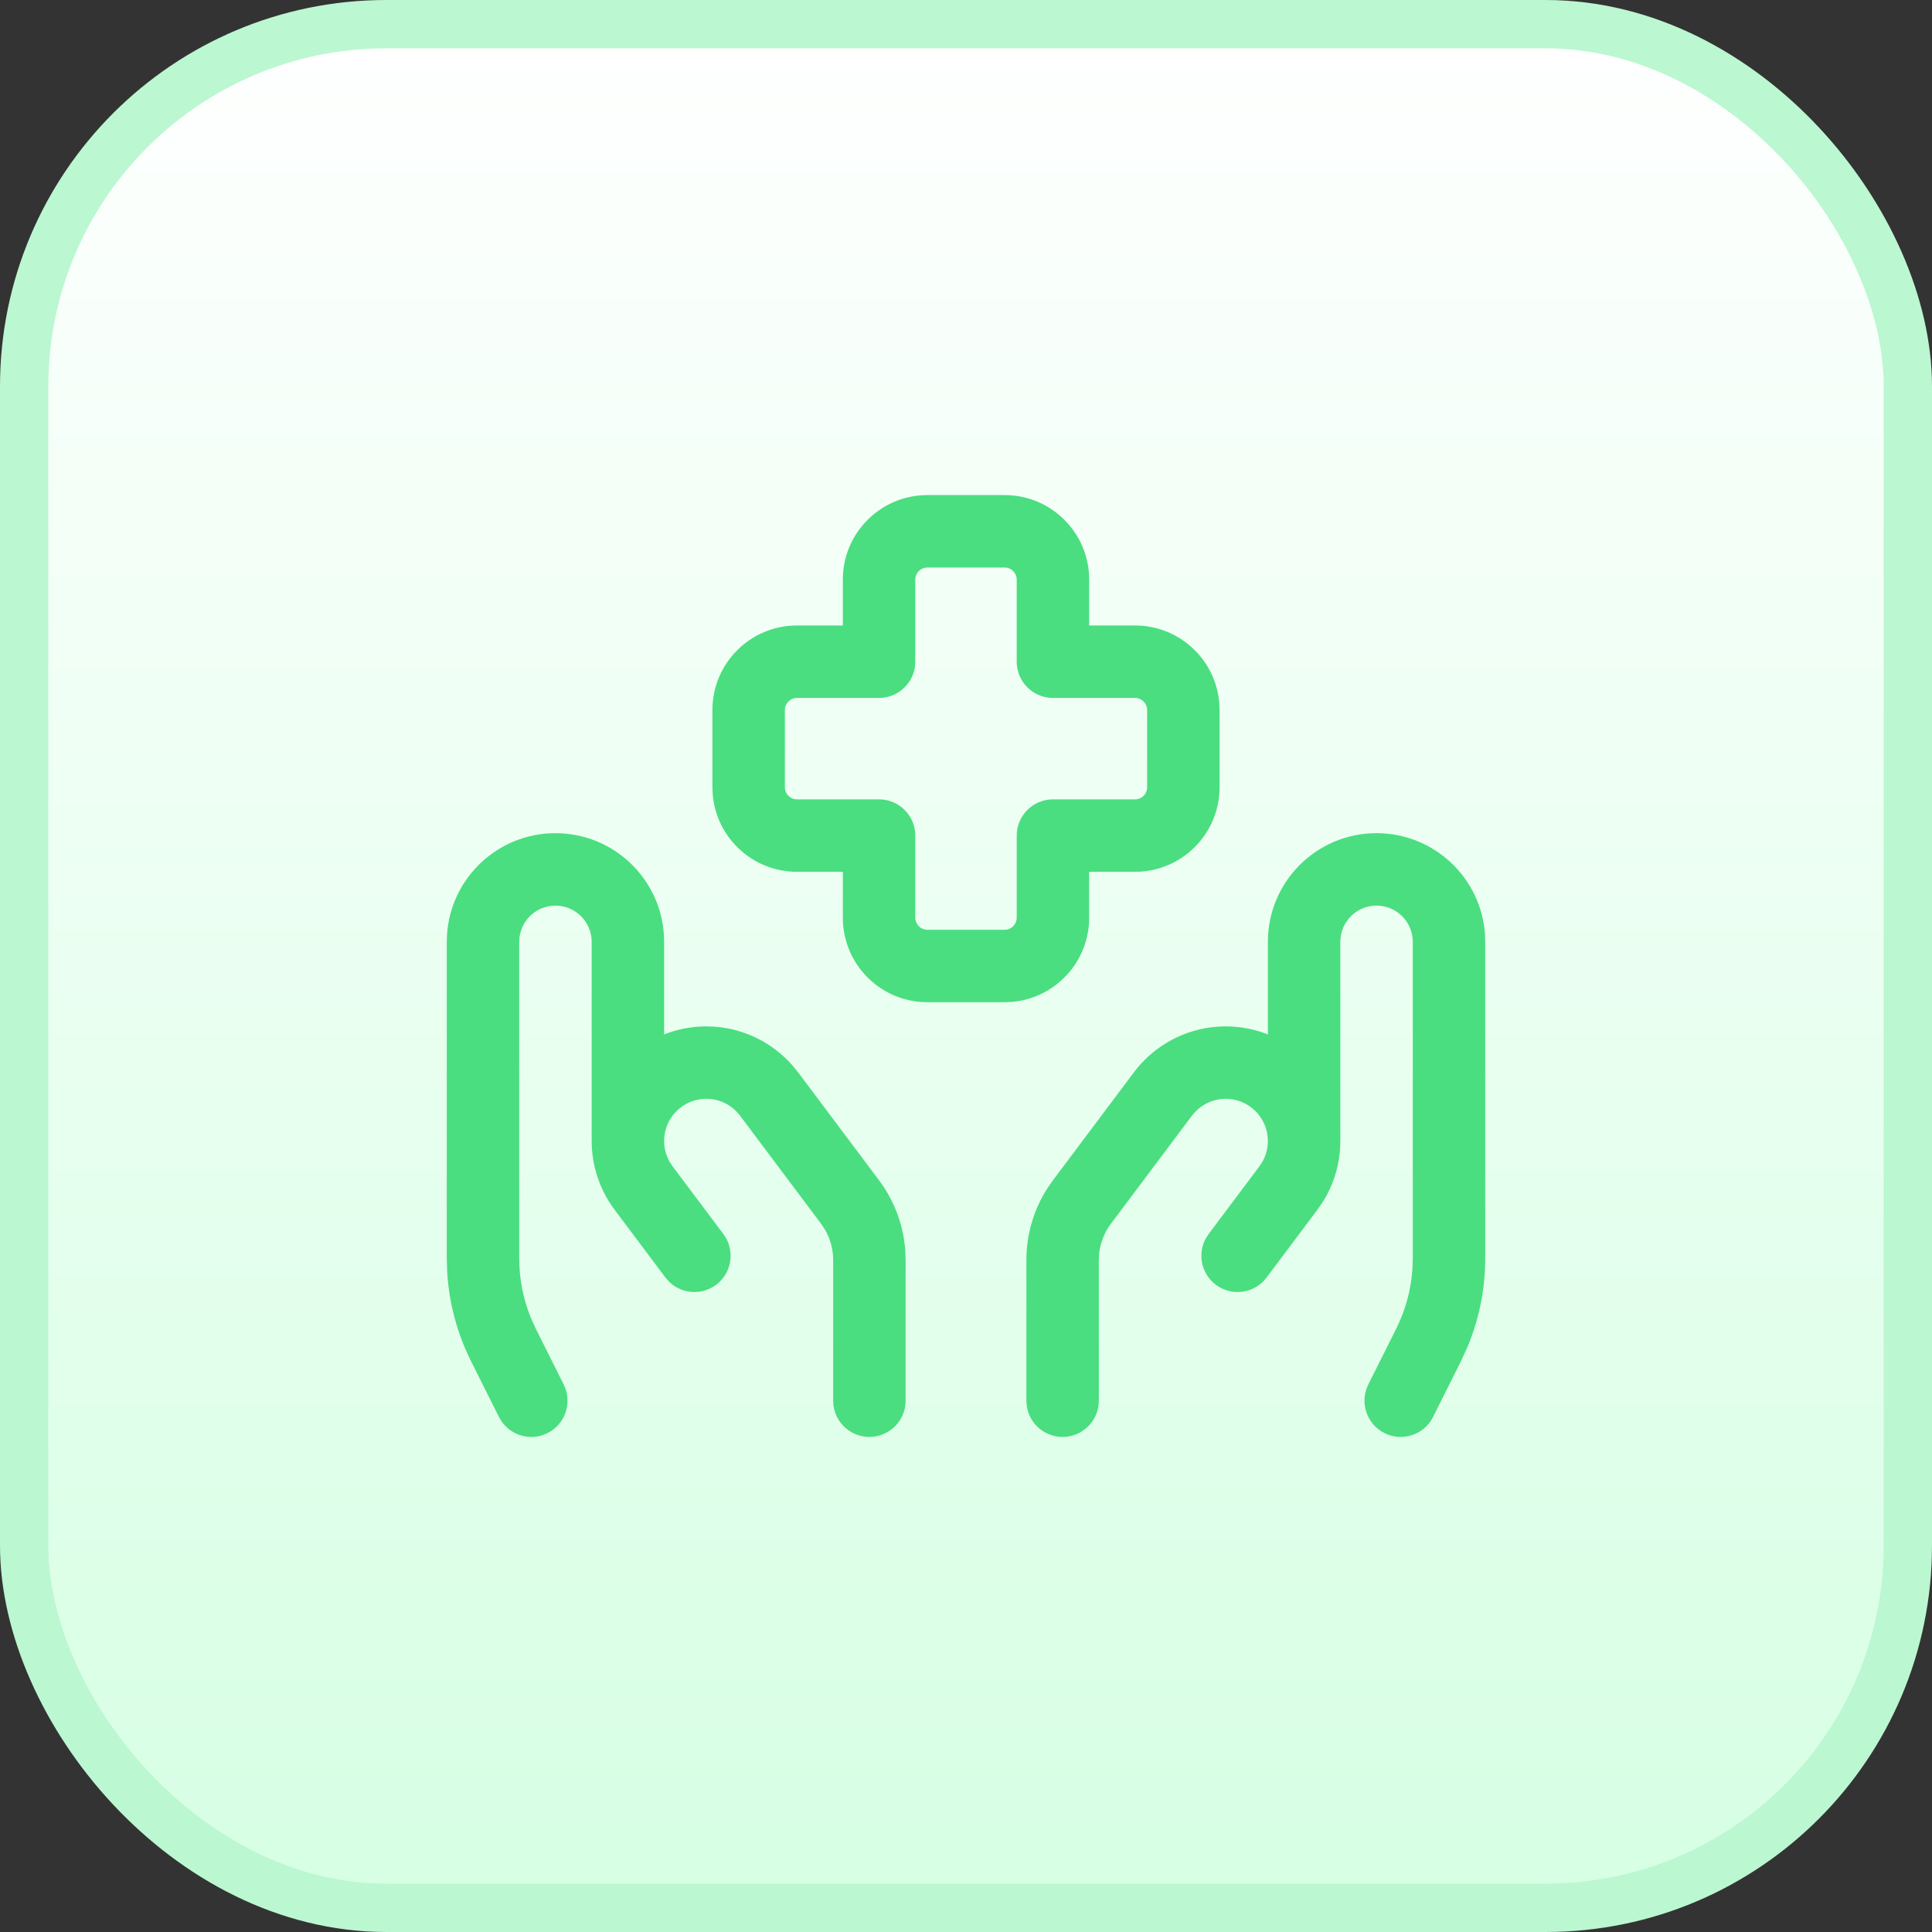
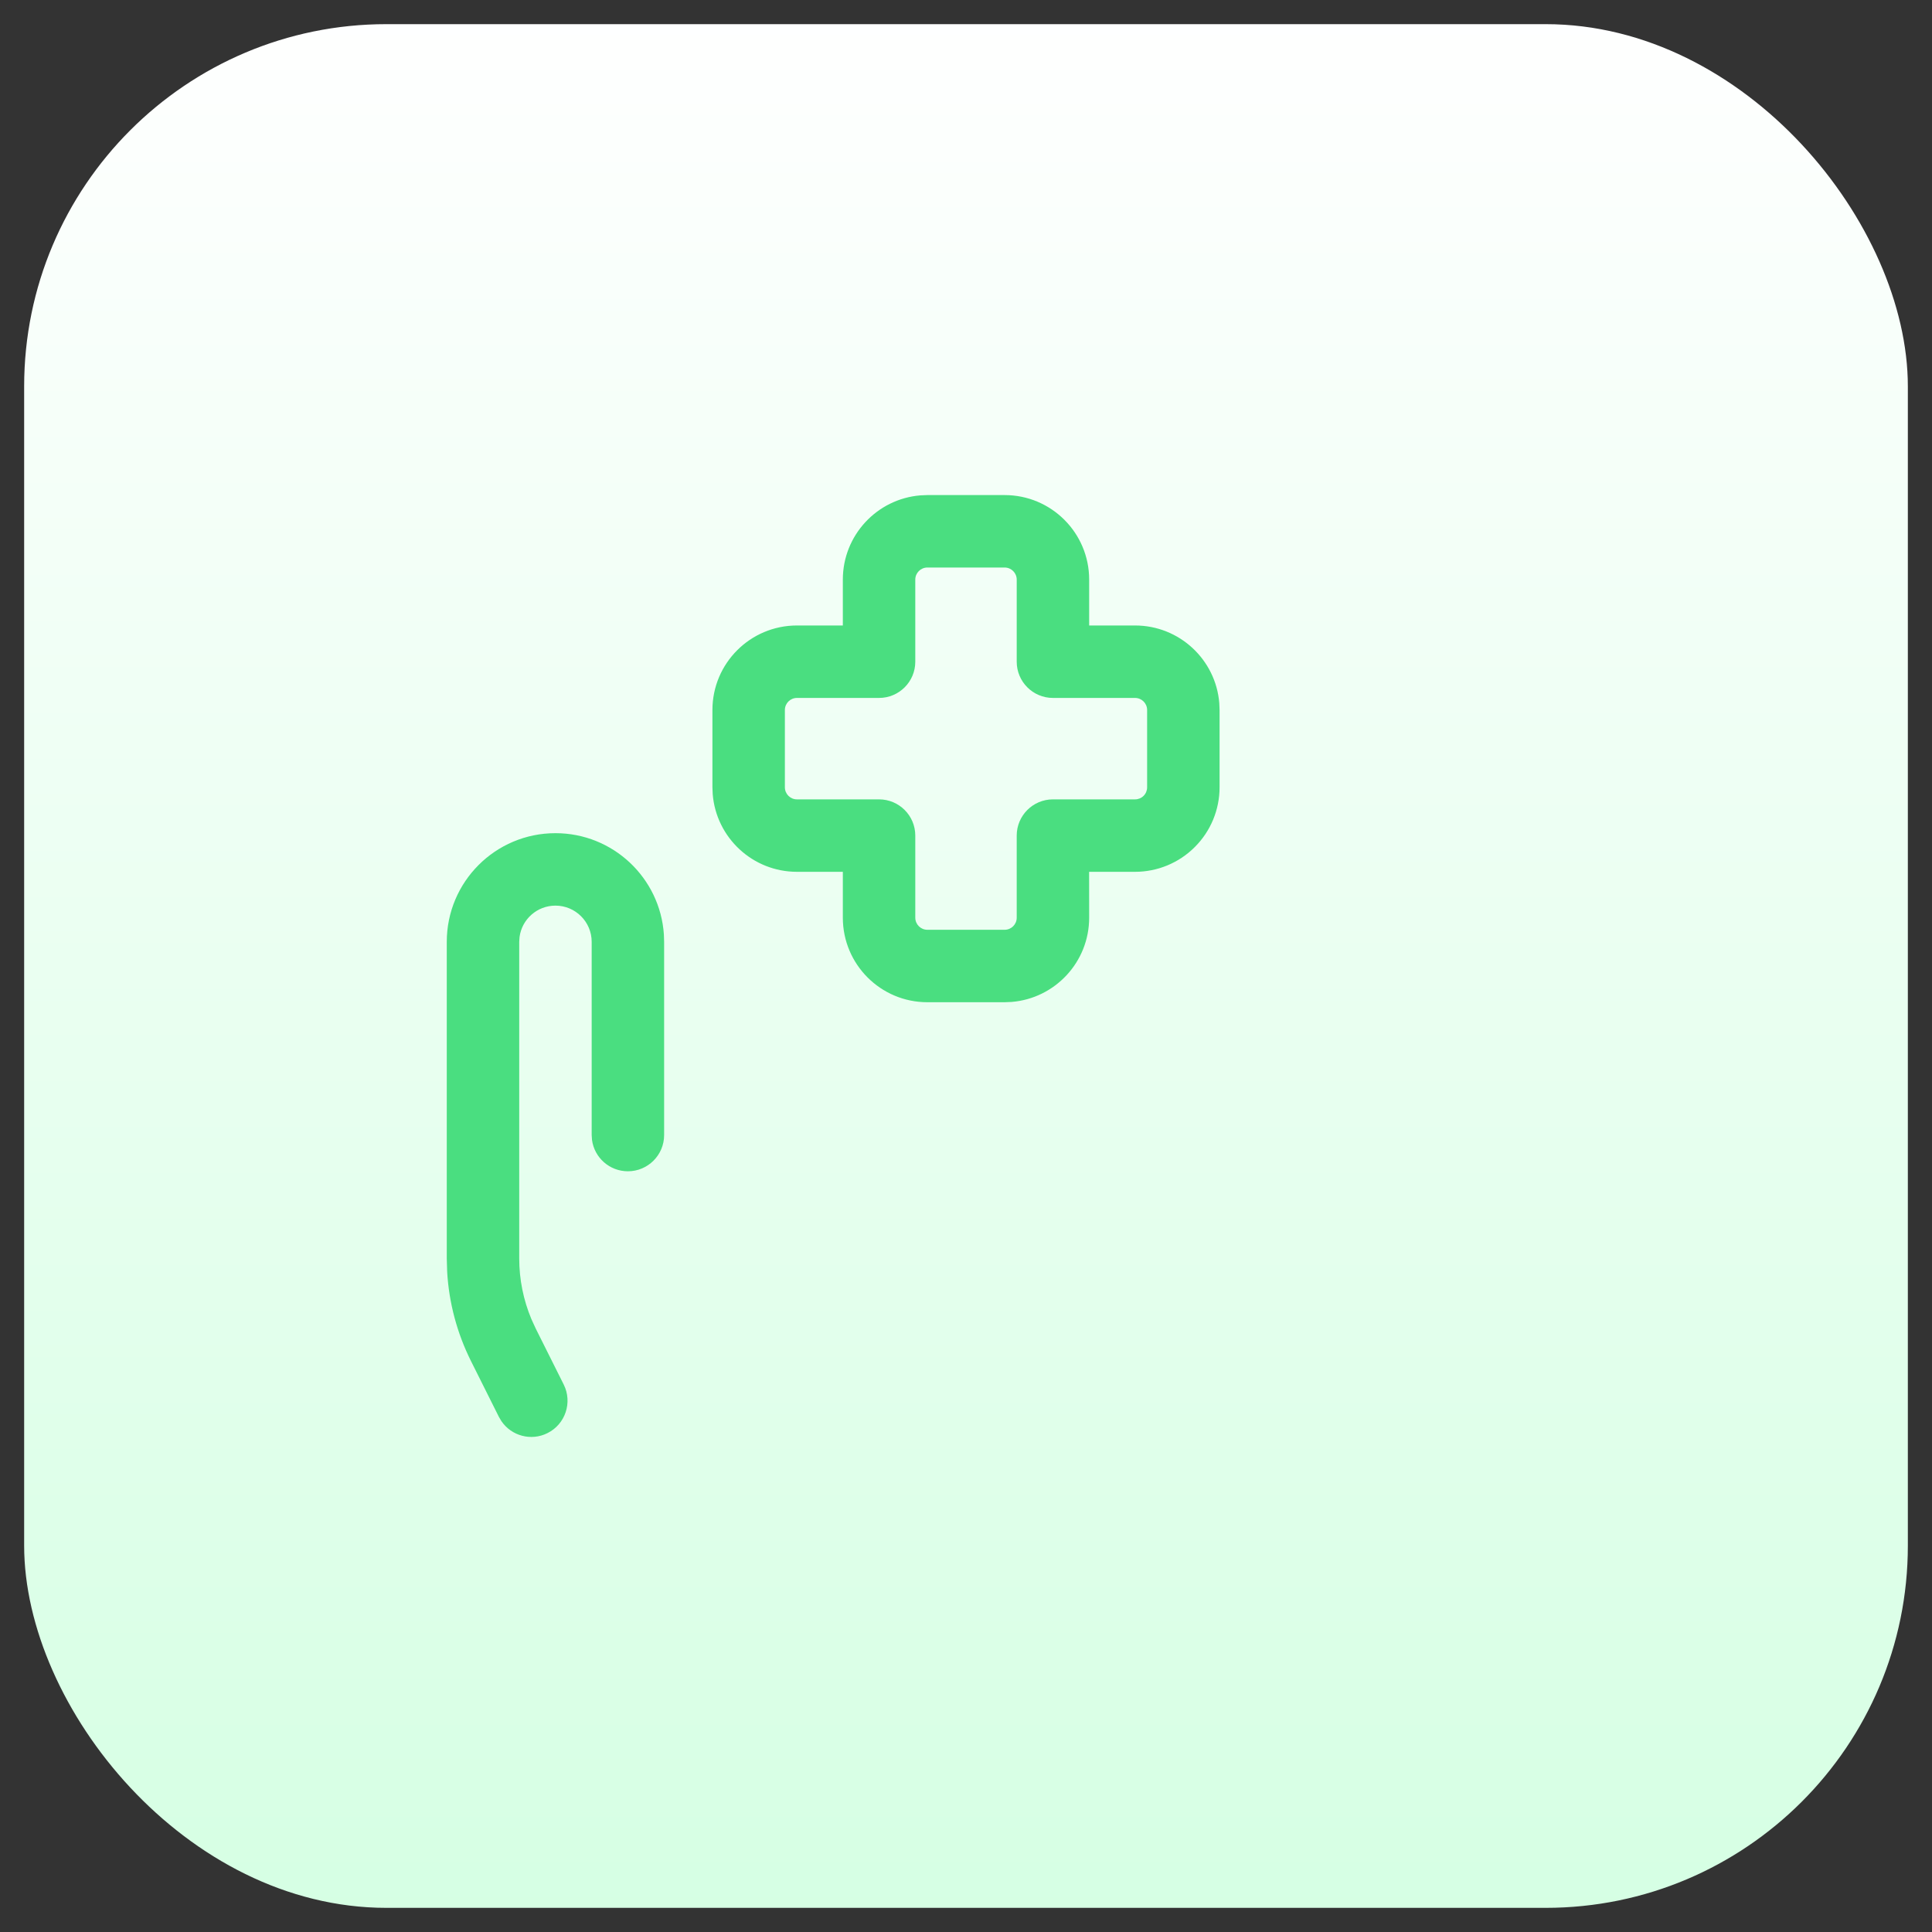
<svg xmlns="http://www.w3.org/2000/svg" width="40" height="40" viewBox="0 0 40 40" fill="none">
  <rect x="0" y="0" width="40" height="40" fill="#333333" stroke="none" />
  <rect x="0.5" y="0.5" width="39" height="39" rx="7.5" fill="url(#paint0_linear_1_1344)" />
-   <rect x="0.5" y="0.5" width="39" height="39" rx="7.5" stroke="#BBF7D0" />
-   <path d="M28.5 17.25C29.691 17.25 30.666 18.175 30.745 19.346L30.75 19.5V26.056C30.75 26.701 30.619 27.338 30.365 27.929L30.249 28.179L29.671 29.335C29.486 29.706 29.035 29.856 28.665 29.671C28.325 29.501 28.171 29.108 28.29 28.759L28.329 28.665L28.907 27.509C29.101 27.122 29.214 26.701 29.243 26.271L29.25 26.056V19.5C29.25 19.086 28.914 18.75 28.5 18.75C28.12 18.75 27.806 19.032 27.757 19.398L27.75 19.5V23.5C27.75 23.914 27.414 24.25 27 24.25C26.62 24.25 26.306 23.968 26.257 23.602L26.25 23.5V19.5C26.25 18.257 27.257 17.25 28.5 17.25Z" fill="#4ADE80" />
-   <path d="M25.208 21.256C25.895 21.207 26.568 21.459 27.055 21.945C27.846 22.736 27.972 23.965 27.381 24.895L27.275 25.047L26.223 26.45C25.975 26.781 25.505 26.849 25.173 26.6C24.872 26.374 24.789 25.965 24.963 25.643L25.023 25.55L26.075 24.147C26.336 23.8 26.302 23.313 25.994 23.006C25.815 22.827 25.567 22.734 25.315 22.752C25.098 22.768 24.897 22.863 24.748 23.017L24.678 23.099L23 25.337C22.865 25.517 22.781 25.73 22.757 25.952L22.75 26.087V29C22.75 29.414 22.414 29.75 22 29.75C21.62 29.75 21.306 29.468 21.257 29.102L21.25 29V26.087C21.25 25.558 21.402 25.041 21.687 24.599L21.8 24.437L23.478 22.199C23.891 21.649 24.522 21.305 25.208 21.256Z" fill="#4ADE80" />
  <path d="M11.5 17.25C12.691 17.25 13.666 18.175 13.745 19.346L13.75 19.5V23.5C13.75 23.914 13.414 24.25 13 24.25C12.62 24.25 12.306 23.968 12.257 23.602L12.25 23.5V19.5C12.25 19.086 11.914 18.75 11.5 18.75C11.12 18.75 10.806 19.032 10.757 19.398L10.75 19.5V26.056C10.75 26.488 10.836 26.915 11.003 27.313L11.093 27.509L11.671 28.665C11.856 29.035 11.706 29.486 11.335 29.671C10.996 29.841 10.589 29.729 10.381 29.423L10.329 29.335L9.751 28.179C9.463 27.602 9.295 26.974 9.258 26.331L9.25 26.056V19.5C9.25 18.257 10.257 17.25 11.5 17.25Z" fill="#4ADE80" />
-   <path d="M14.605 21.25L14.792 21.256C15.415 21.3 15.994 21.589 16.404 22.055L16.522 22.199L18.2 24.437C18.517 24.86 18.705 25.364 18.743 25.889L18.75 26.087V29C18.75 29.414 18.414 29.75 18 29.75C17.62 29.75 17.306 29.468 17.257 29.102L17.25 29V26.087C17.25 25.861 17.189 25.641 17.075 25.449L17 25.337L15.322 23.099C15.17 22.897 14.938 22.77 14.685 22.752C14.433 22.734 14.185 22.827 14.006 23.006C13.726 23.285 13.672 23.713 13.861 24.049L13.925 24.147L14.977 25.55C15.225 25.881 15.158 26.352 14.827 26.6C14.525 26.826 14.11 26.791 13.85 26.534L13.777 26.45L12.725 25.047C12.016 24.102 12.11 22.78 12.945 21.945C13.387 21.503 13.984 21.255 14.605 21.25Z" fill="#4ADE80" />
  <path fill-rule="evenodd" clip-rule="evenodd" d="M19.056 10.256L19.2 10.25H20.8C21.767 10.25 22.55 11.034 22.55 12V12.95H23.5C24.418 12.95 25.171 13.657 25.244 14.556L25.25 14.7V16.3C25.25 16.764 25.066 17.209 24.737 17.537C24.409 17.866 23.964 18.05 23.5 18.05H22.549L22.55 19C22.55 19.918 21.843 20.671 20.944 20.744L20.8 20.75H19.2C18.233 20.75 17.45 19.966 17.45 19V18.05H16.5C15.582 18.05 14.829 17.343 14.756 16.444L14.75 16.3V14.7C14.75 13.733 15.534 12.95 16.5 12.95H17.45V12C17.45 11.082 18.157 10.329 19.056 10.256ZM20.8 11.75H19.2C19.062 11.75 18.95 11.862 18.95 12V13.7C18.95 14.114 18.614 14.45 18.2 14.45H16.5C16.362 14.45 16.25 14.562 16.25 14.7V16.3C16.25 16.438 16.362 16.55 16.5 16.55H18.2C18.614 16.55 18.95 16.886 18.95 17.3V19C18.95 19.138 19.062 19.25 19.2 19.25H20.8C20.938 19.25 21.05 19.138 21.05 19V17.3C21.05 16.886 21.386 16.55 21.8 16.55H23.5C23.566 16.55 23.63 16.524 23.677 16.477C23.724 16.43 23.75 16.366 23.75 16.3V14.7C23.75 14.562 23.638 14.45 23.5 14.45H21.8C21.386 14.45 21.05 14.114 21.05 13.7V12C21.05 11.862 20.938 11.75 20.8 11.75Z" fill="#4ADE80" />
  <defs>
    <linearGradient id="paint0_linear_1_1344" x1="20" y1="0" x2="20" y2="40" gradientUnits="userSpaceOnUse">
      <stop stop-color="white" />
      <stop offset="1" stop-color="#D5FFE3" />
    </linearGradient>
  </defs>
</svg>